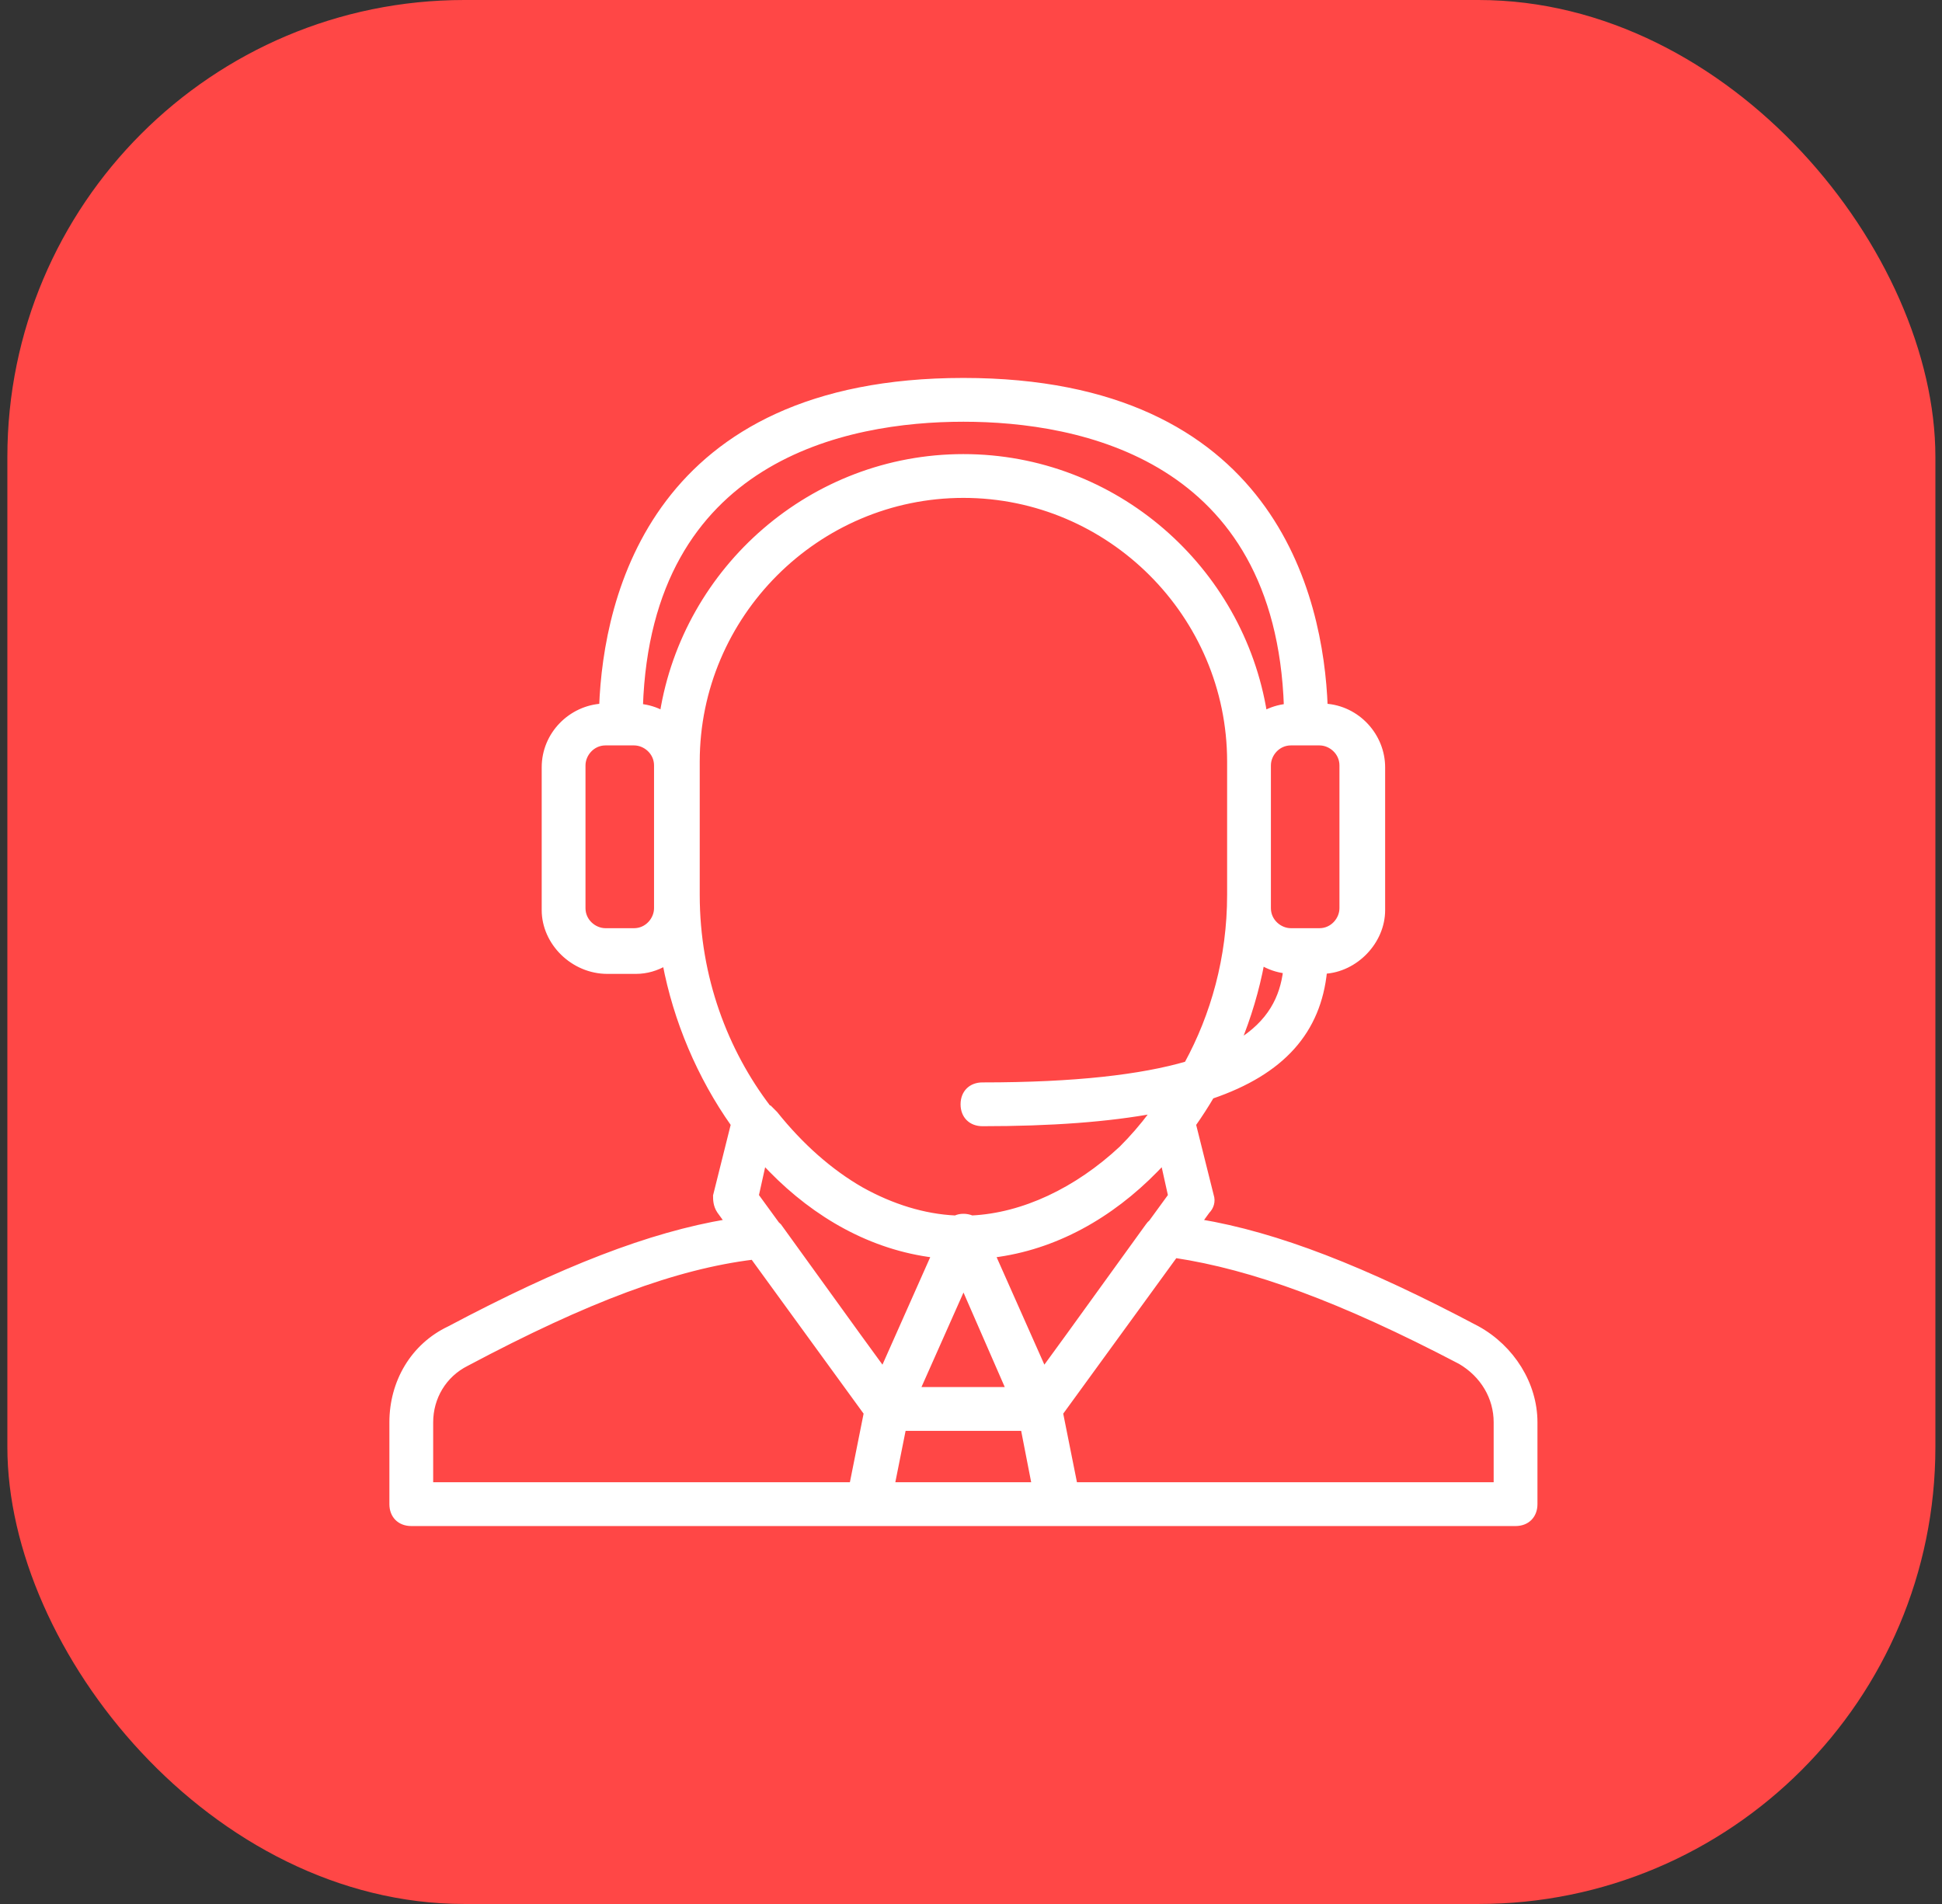
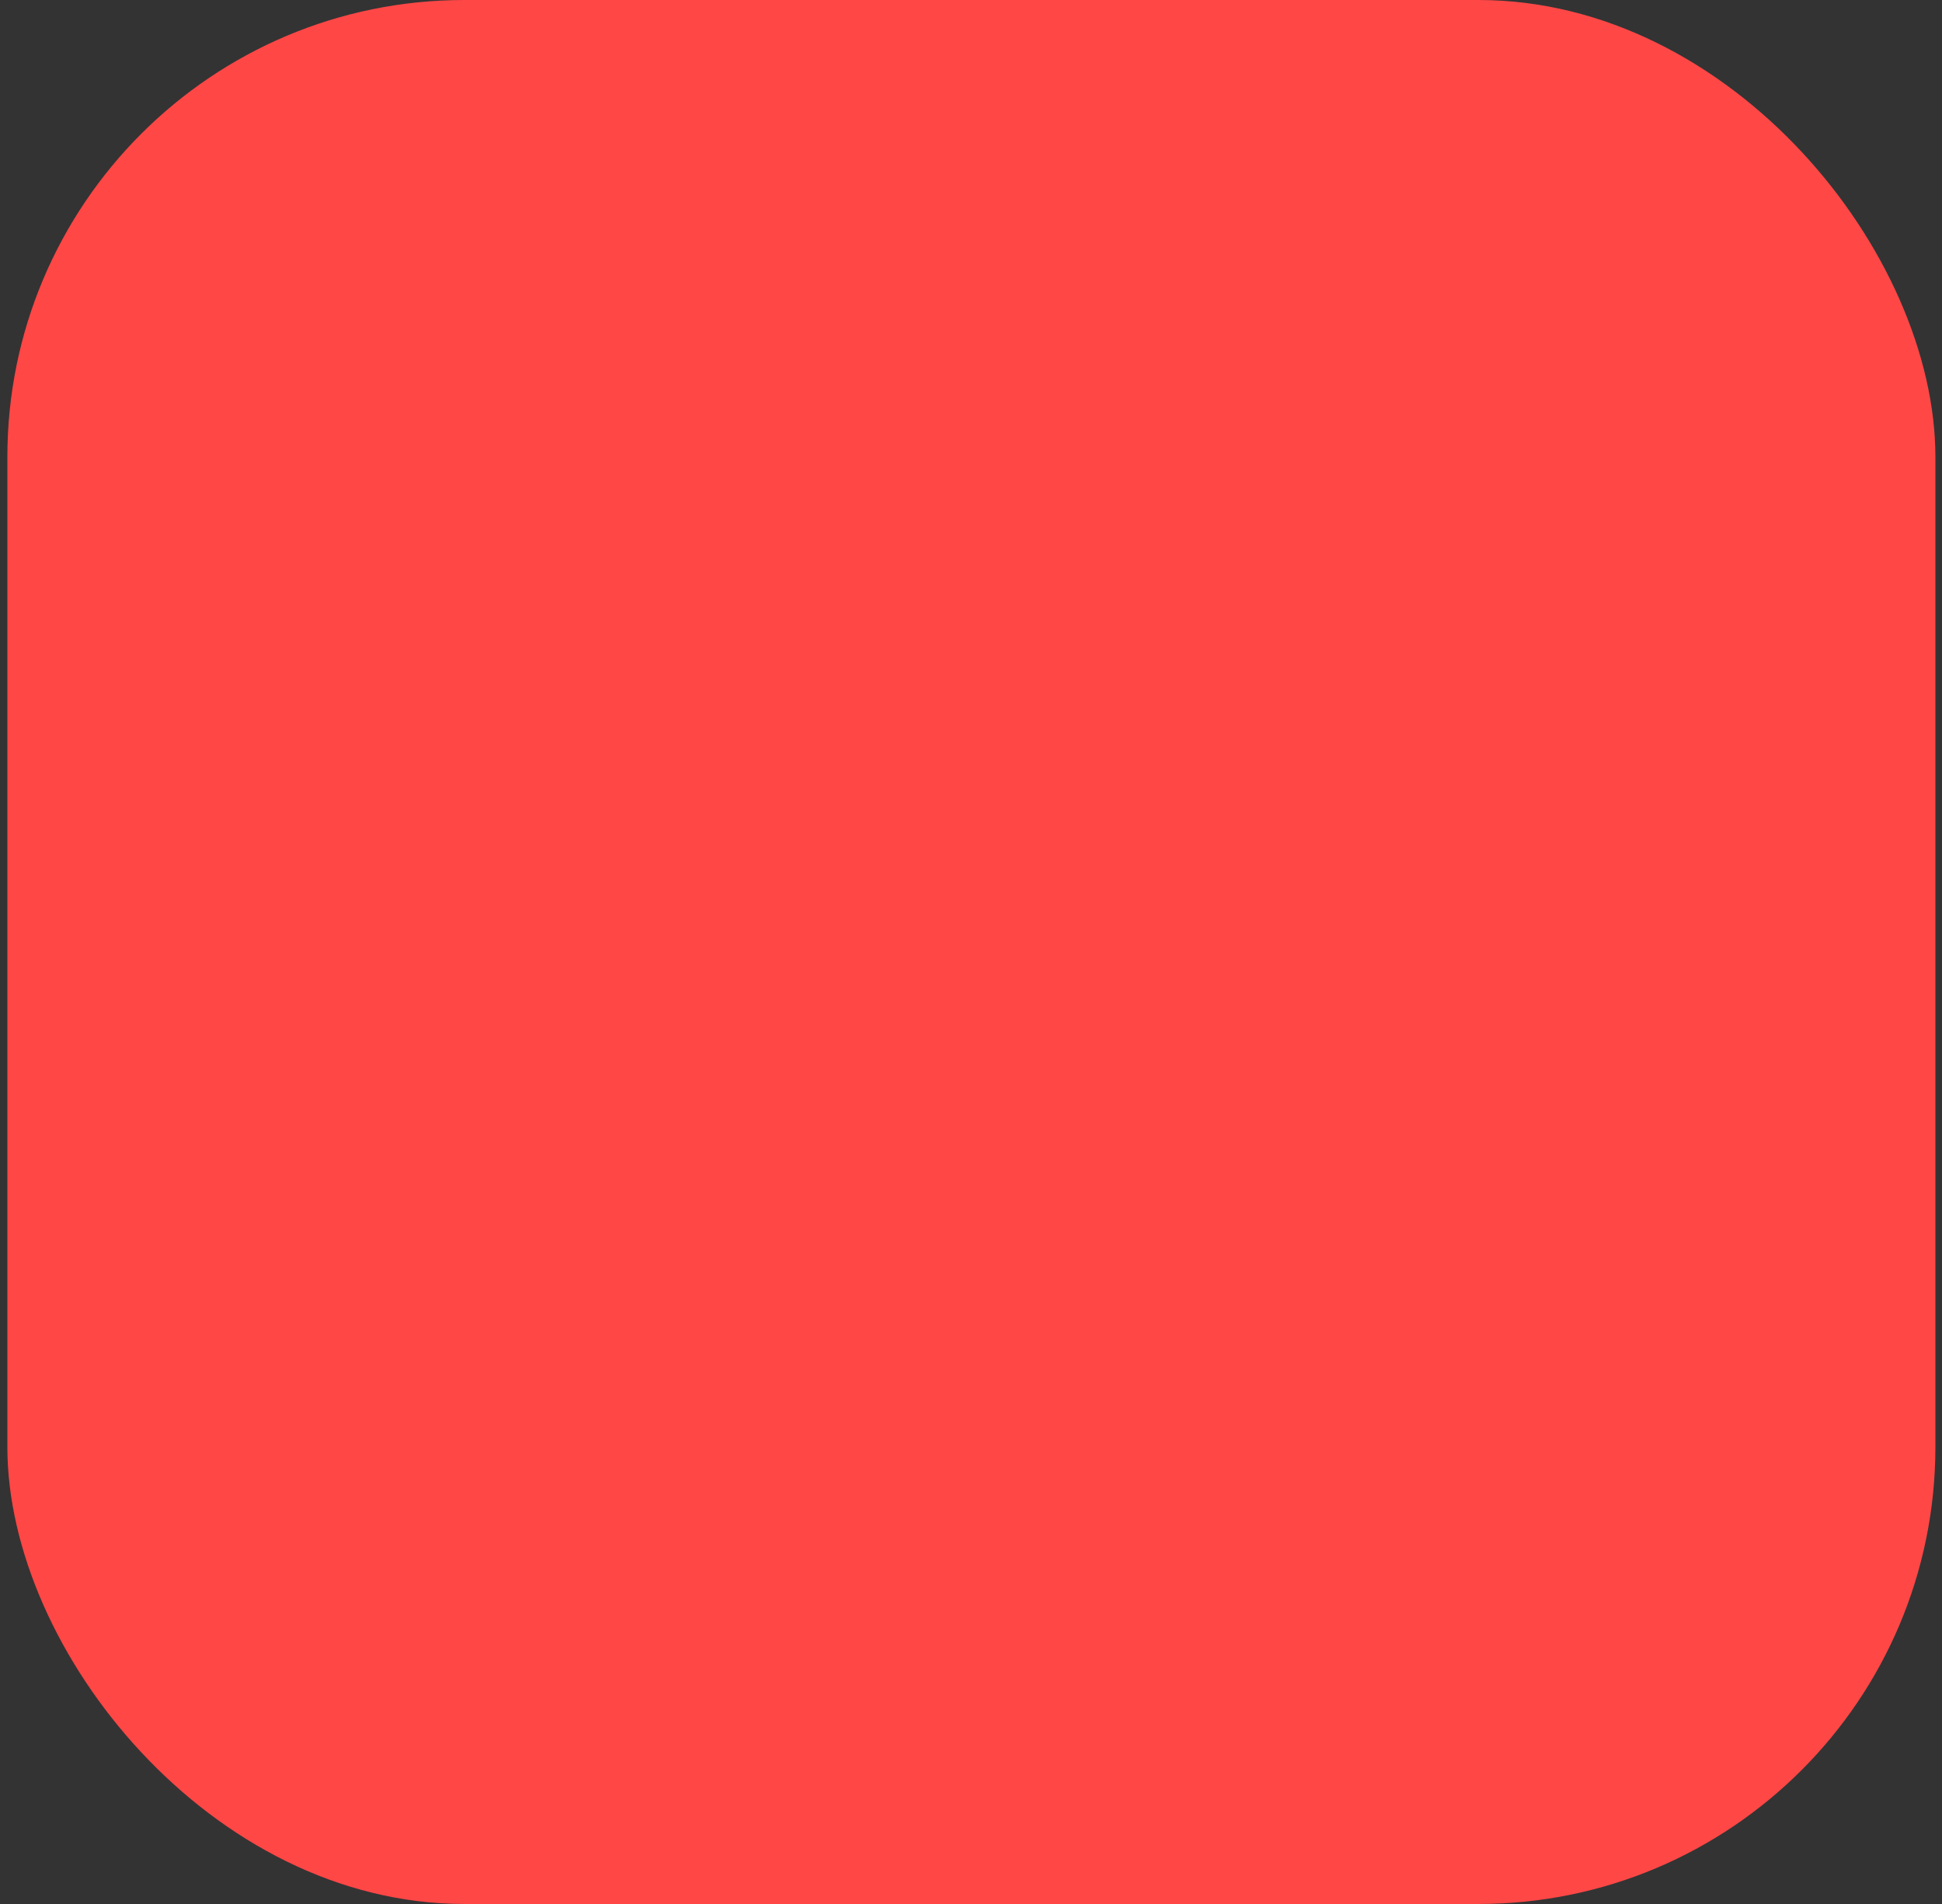
<svg xmlns="http://www.w3.org/2000/svg" width="102" height="100" viewBox="0 0 102 100" fill="none">
  <rect x="0" y="0" width="102" height="100" fill="#333333" stroke="none" />
  <rect x="0.387" width="101.266" height="100" rx="24" fill="#FF4746" />
-   <path d="M77.602 69.8C71.633 66.635 67.055 64.86 62.98 64.18L63.402 63.6C63.602 63.4 63.702 63.1 63.602 62.8L62.665 59.052C63.004 58.571 63.325 58.075 63.625 57.565C67.351 56.296 69.236 54.152 69.552 50.996C71.189 50.91 72.602 49.45 72.602 47.8V40.3C72.602 38.658 71.295 37.203 69.584 37.105C69.364 31.329 66.817 20 50.602 20C34.386 20 31.84 31.329 31.619 37.106C29.996 37.202 28.602 38.565 28.602 40.3V47.8C28.602 49.5 30.102 51 31.902 51H33.402C33.953 51 34.483 50.842 34.944 50.57C35.511 53.58 36.763 56.541 38.539 59.051L37.602 62.8C37.602 63 37.602 63.3 37.802 63.6L38.224 64.18C34.148 64.86 29.57 66.635 23.602 69.8C21.702 70.7 20.602 72.6 20.602 74.7V79C20.602 79.6 21.002 80 21.602 80H45.602H46.002H55.202H55.602H79.602C80.202 80 80.602 79.6 80.602 79V74.7C80.602 72.7 79.402 70.8 77.602 69.8ZM50.607 67.513L53.002 73H48.168L50.607 67.513ZM47.442 75H53.758L54.343 78H46.842L47.442 75ZM61.102 61L61.502 62.8L60.48 64.203C60.415 64.256 60.355 64.32 60.302 64.4L56.142 70.159L54.822 71.972L52.127 65.906C55.415 65.505 58.343 63.829 60.69 61.428C60.829 61.288 60.966 61.146 61.102 61ZM65.007 54.779C65.571 53.407 65.996 51.98 66.265 50.543C66.645 50.773 67.079 50.927 67.546 50.98C67.373 52.393 66.745 53.728 65.007 54.779ZM70.502 40.2V47.7C70.502 48.3 70.002 48.9 69.302 48.9H67.802C67.202 48.9 66.602 48.4 66.602 47.7V47V40.2C66.602 39.6 67.102 39 67.802 39H69.302C69.902 39 70.502 39.5 70.502 40.2ZM50.602 22C56.766 22 67.139 24.012 67.585 37.116C67.166 37.159 66.765 37.287 66.402 37.482C65.185 29.867 58.546 24 50.602 24C42.659 24 36.021 29.866 34.803 37.479C34.445 37.286 34.045 37.158 33.618 37.116C34.065 24.012 44.438 22 50.602 22ZM34.502 47.7C34.502 48.3 34.002 48.9 33.302 48.9H31.802C31.202 48.9 30.602 48.4 30.602 47.7V40.2C30.602 39.6 31.102 39 31.802 39H33.302C33.902 39 34.502 39.5 34.502 40.2V47.7ZM36.602 40C36.602 32.3 42.902 26 50.602 26C58.302 26 64.602 32.3 64.602 40V47C64.602 50.308 63.74 53.337 62.344 55.893C59.957 56.585 56.523 57 51.602 57C51.002 57 50.602 57.4 50.602 58C50.602 58.6 51.002 59 51.602 59C55.205 59 58.218 58.779 60.686 58.316C60.624 58.377 60.563 58.439 60.502 58.5C59.999 59.171 59.468 59.782 58.913 60.334C56.558 62.528 53.75 63.856 51.044 63.988C50.907 63.929 50.755 63.9 50.602 63.9C50.448 63.9 50.309 63.93 50.185 63.989C48.529 63.913 46.833 63.388 45.226 62.49C43.598 61.555 42.067 60.206 40.702 58.5C40.602 58.4 40.502 58.3 40.402 58.2L40.343 58.181C38.098 55.235 36.602 51.36 36.602 47V40ZM49.077 65.906L46.381 71.972L45.061 70.159L40.902 64.4C40.87 64.368 40.835 64.337 40.798 64.305L39.702 62.8L40.102 61C40.237 61.146 40.374 61.288 40.513 61.428C42.861 63.829 45.789 65.505 49.077 65.906ZM22.602 74.7C22.602 73.4 23.302 72.2 24.502 71.6C30.876 68.214 35.465 66.514 39.552 66.007L45.519 74.212L44.762 78H22.602V74.7ZM78.602 78H56.442L55.684 74.212L61.716 65.918C65.789 66.532 70.46 68.231 76.702 71.5C77.902 72.2 78.602 73.4 78.602 74.7V78H78.602Z" fill="white" stroke="white" stroke-width="0.3" />
</svg>